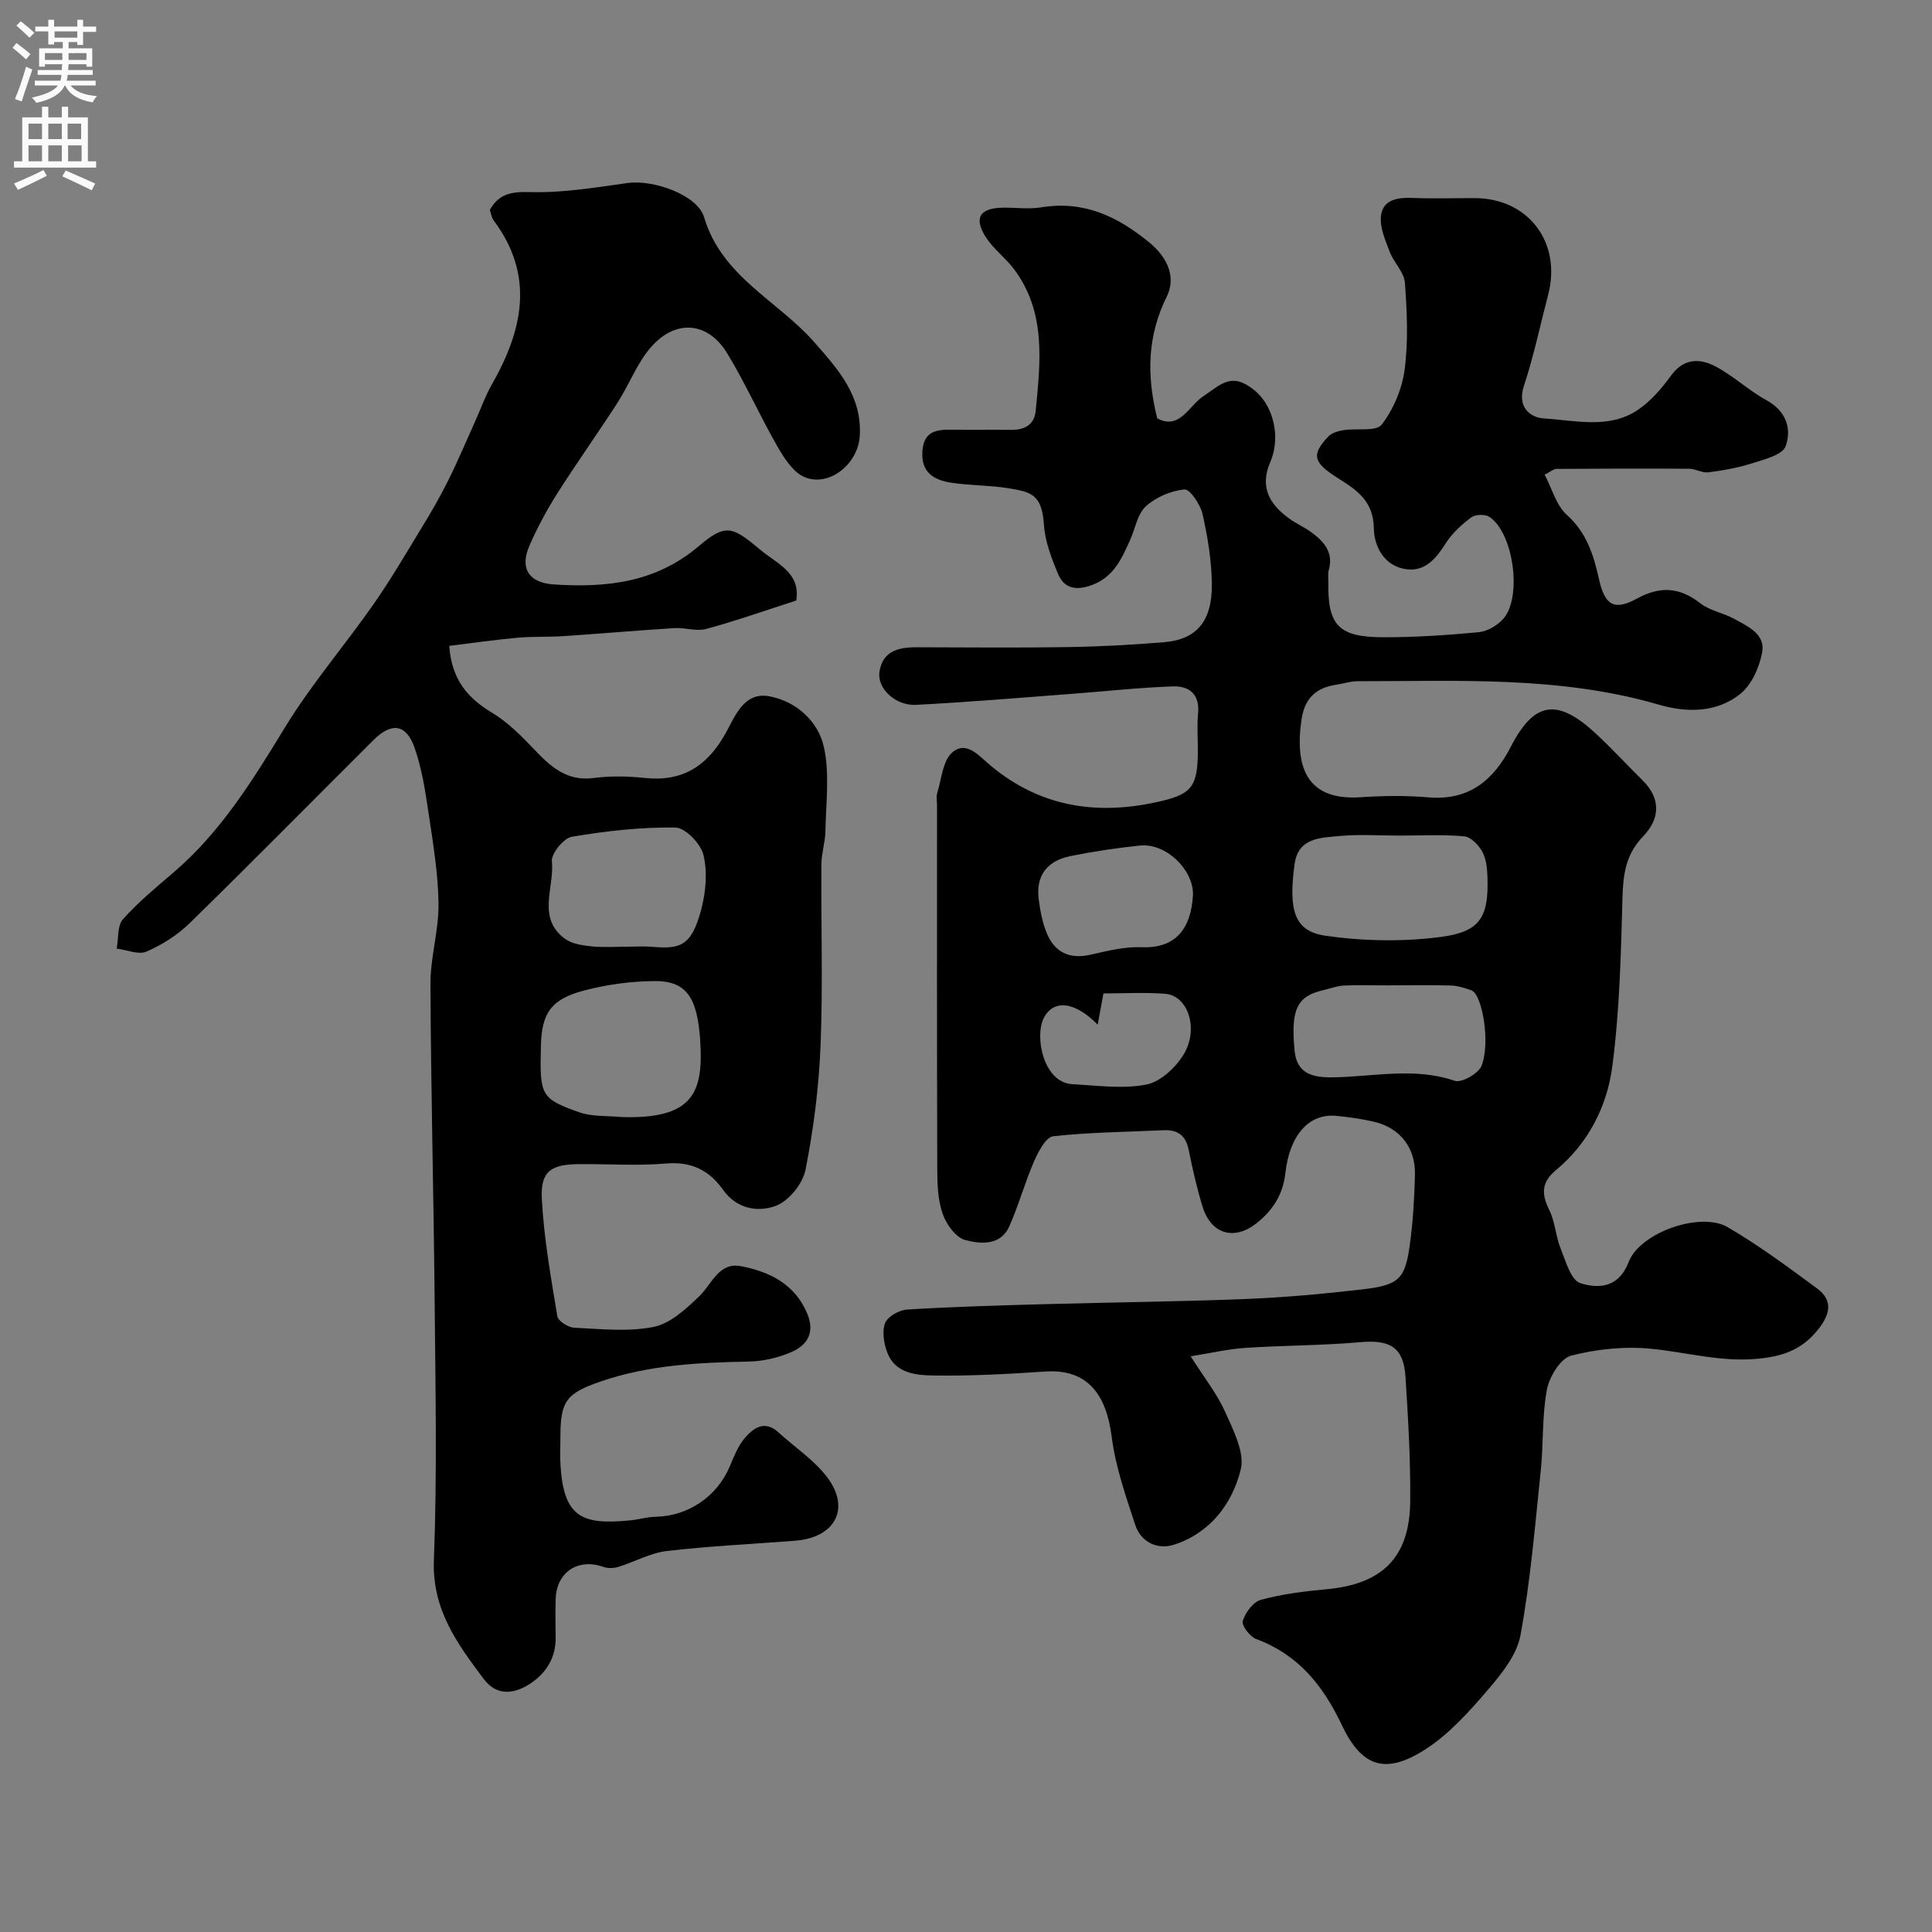
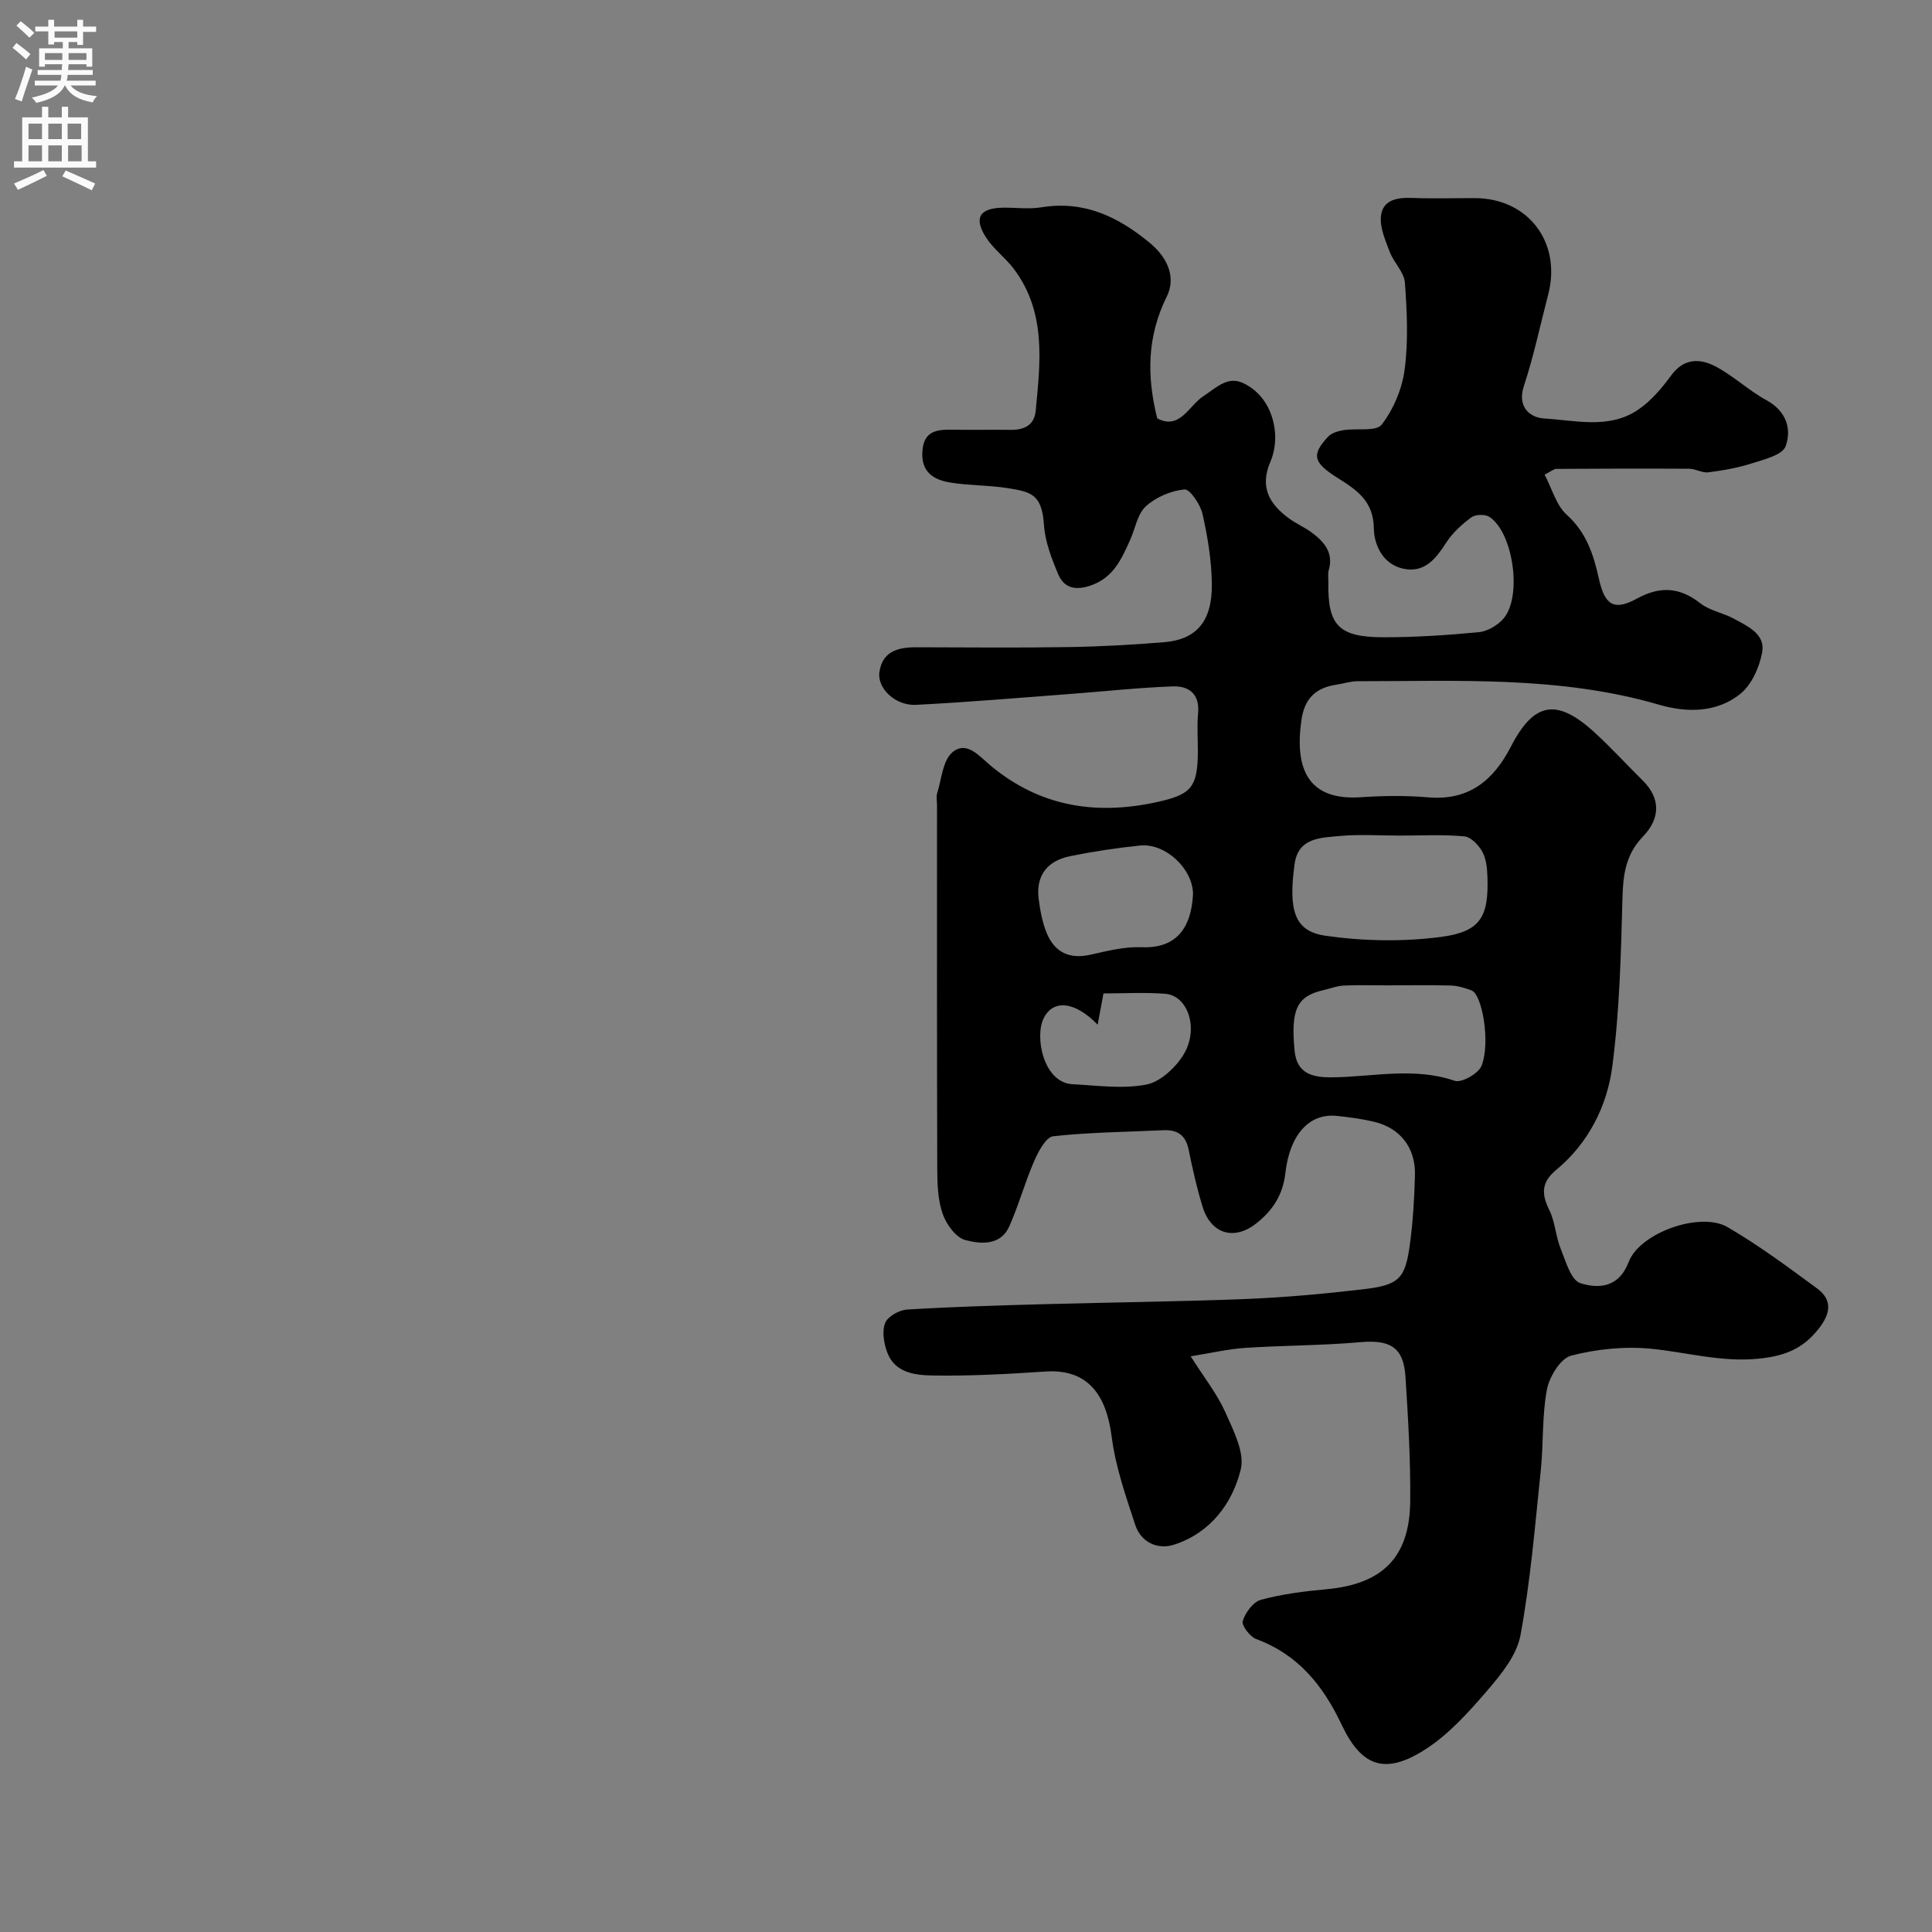
<svg xmlns="http://www.w3.org/2000/svg" enable-background="new 0 0 400 400" viewBox="0 0 400 400">
  <rect x="0" y="0" width="400" height="400" fill="#808080" stroke="none" />
  <path d="m246.52 280.81c2.9 4.58 5.5 7.83 7.14 11.51 1.68 3.79 4.09 8.41 3.22 11.94-1.75 7.09-6.34 13.13-13.8 15.55-3.37 1.09-6.84-.46-8.03-4.07-1.97-5.98-4.09-12.05-4.88-18.24-1.13-8.87-5.05-14.12-13.76-13.54-7.74.52-15.51.95-23.26.82-3.56-.06-7.79-.47-9.42-4.68-.73-1.89-1.15-4.41-.48-6.17.51-1.35 2.91-2.7 4.54-2.8 9.42-.58 18.86-.85 28.29-1.11 13.96-.39 27.94-.52 41.9-1.08 8.04-.32 16.08-1.06 24.08-1.99 7.63-.88 8.87-2.13 9.85-9.39.64-4.72.92-9.51 1.04-14.28.15-5.66-3.08-9.77-8.5-11.04-2.54-.6-5.15-.95-7.75-1.21-5.53-.55-9.66 3.73-10.58 11.85-.51 4.52-2.62 7.69-5.9 10.32-4.68 3.76-9.51 2.32-11.26-3.43-1.18-3.86-2.07-7.82-2.87-11.77-.61-3-2.34-4.14-5.26-4-7.6.37-15.23.41-22.77 1.25-1.51.17-3.08 3.15-3.94 5.13-1.93 4.42-3.2 9.13-5.16 13.53-1.8 4.03-5.95 3.66-9.08 2.84-1.95-.51-3.93-3.22-4.69-5.38-1.01-2.85-1.13-6.11-1.14-9.2-.08-25.17-.05-50.33-.05-75.49 0-.83-.2-1.73.04-2.49.91-2.91 1.14-6.75 3.15-8.44 2.95-2.49 5.57.83 7.96 2.81 10.08 8.36 21.53 10.27 34.15 7.55 7.22-1.56 8.66-2.94 8.7-10.45.02-2.67-.2-5.35.05-7.99.38-3.99-1.92-5.68-5.21-5.56-7.06.25-14.11 1.03-21.16 1.56-10.68.8-21.35 1.72-32.04 2.26-4.25.21-8.03-3.4-7.57-6.74.6-4.38 3.91-5.19 7.66-5.18 10.5.02 21 .13 31.49-.04 6.6-.1 13.21-.47 19.8-1.01 6.69-.55 9.96-4.32 9.88-12.01-.05-4.86-.86-9.78-1.93-14.53-.45-1.98-2.62-5.19-3.73-5.09-2.8.27-5.93 1.6-8.01 3.5-1.75 1.61-2.19 4.63-3.27 7.01-1.82 4.04-3.54 7.95-8.47 9.49-3.23 1.01-5.3.16-6.42-2.49-1.36-3.24-2.7-6.71-2.93-10.16-.42-6.37-2.67-6.85-7.53-7.62-3.89-.62-7.88-.52-11.77-1.14-3.5-.55-6.18-2.13-5.87-6.5.29-4.26 3.05-4.51 6.28-4.45 4 .07 8-.03 12 .03 2.82.04 4.9-1 5.18-3.95.98-10.16 2.21-20.43-4.53-29.38-1.73-2.3-4.19-4.09-5.74-6.48-2.61-4.05-1.36-6.1 3.41-6.19 2.67-.05 5.39.35 7.99-.07 8.81-1.44 15.77 1.83 22.44 7.31 3.96 3.26 5.44 7.37 3.58 11.13-4.06 8.2-4.21 16.36-1.99 25.24 4.64 2.51 6.61-2.65 9.48-4.53 2.72-1.78 5.07-4.29 8.29-2.78 3.8 1.78 6 5.4 6.55 9.56.29 2.18 0 4.71-.88 6.72-2.31 5.31-.17 8.85 3.94 11.82 1.45 1.05 3.13 1.76 4.56 2.82 2.59 1.92 4.63 4.17 3.57 7.84-.22.77-.06 1.66-.08 2.49-.15 8.9 2.1 11.37 11.36 11.39 6.59.01 13.2-.43 19.77-1.05 1.77-.17 3.8-1.35 5.03-2.7 4.03-4.41 2.21-17.86-2.82-21.18-.89-.58-2.9-.52-3.75.11-1.98 1.47-3.92 3.24-5.24 5.3-1.98 3.1-4.2 5.9-8.06 5.45-4.66-.54-6.81-4.68-6.87-8.46-.09-5.71-3.52-7.95-7.49-10.45-5.12-3.23-5.45-4.81-2-8.53.73-.79 2.08-1.19 3.21-1.37 2.71-.44 6.76.35 7.92-1.16 2.44-3.19 4.22-7.42 4.74-11.42.77-5.9.49-11.99.05-17.96-.16-2.18-2.3-4.15-3.14-6.37-.9-2.39-2.08-5.03-1.82-7.41.37-3.39 3.38-3.88 6.47-3.76 4.33.17 8.66.03 13 .04 11.07.04 17.99 9.22 15.14 20.04-1.65 6.28-2.97 12.67-5.01 18.83-1.47 4.45 1.34 6.58 4.18 6.75 6.47.39 13.39 2.24 19.36-1.74 2.72-1.81 5-4.51 6.96-7.19 2.63-3.59 5.95-3.52 9.12-1.87 3.74 1.95 6.89 5 10.6 7.02 4.12 2.25 5.26 5.97 3.96 9.54-.66 1.81-4.46 2.73-7 3.54-2.9.93-5.96 1.46-9 1.85-1.27.16-2.64-.73-3.96-.74-9.16-.06-18.33-.03-27.49.03-.57 0-1.13.53-2.44 1.19 1.54 2.93 2.4 6.35 4.58 8.31 4.1 3.69 5.55 8.28 6.66 13.27 1.21 5.47 3.15 6.66 7.85 4.09 4.8-2.62 8.84-2.41 13.15.97 1.95 1.53 4.73 1.97 6.97 3.2 2.83 1.56 6.55 3.16 5.82 6.99-.58 3.09-2.19 6.71-4.55 8.59-4.87 3.89-11.06 3.89-16.81 2.21-20.5-5.98-41.51-4.86-62.44-4.86-1.43 0-2.86.5-4.3.71-4.24.61-6.63 2.81-7.27 7.25-1.41 9.78 1.03 16.8 12.23 16.06 4.65-.31 9.36-.38 13.99.02 8.46.74 13.56-3.55 17.14-10.51 4.73-9.18 9.44-10.08 17.19-3.04 3.5 3.18 6.69 6.7 10.06 10.02 3.91 3.86 3.57 8.03.1 11.63-3.53 3.67-4.12 7.76-4.25 12.56-.32 11.71-.59 23.48-2.11 35.06-1.08 8.24-4.95 15.88-11.6 21.4-3.2 2.65-3.05 5.06-1.41 8.41 1.18 2.42 1.29 5.36 2.31 7.89 1.05 2.61 2.14 6.55 4.08 7.16 3.76 1.19 7.97.98 10.01-4.38 2.32-6.07 14.83-10.5 20.47-7.22 6.46 3.76 12.5 8.26 18.54 12.7 3.3 2.43 2.73 5.3.3 8.38-3.25 4.11-7.01 5.63-12.42 6.16-7.73.77-14.82-1.32-22.21-2.05-5.47-.54-11.29.04-16.61 1.43-2.19.57-4.5 4.37-5 7.03-1.03 5.46-.69 11.17-1.27 16.74-1.19 11.4-2.13 22.86-4.2 34.1-.76 4.14-4 8.11-6.89 11.48-3.85 4.47-7.97 9.07-12.87 12.2-8.18 5.23-13.11 3.65-17.25-5.11-3.87-8.18-9.01-14.55-17.72-17.78-1.29-.48-3.06-2.83-2.77-3.74.54-1.74 2.16-3.95 3.76-4.38 4.38-1.18 8.97-1.77 13.51-2.18 11.62-1.04 17.3-6.59 17.4-18.22.08-8.59-.43-17.2-.98-25.78-.39-6.1-3.18-7.7-9.31-7.16-7.9.7-15.87.66-23.79 1.18-3.58.23-7.07 1.06-11.37 1.75zm43.24-107.81c-4.15 0-8.33-.3-12.44.09-3.89.37-8.53.31-9.29 5.81-1.32 9.66-.02 13.91 6.42 14.84 7.83 1.12 16.04 1.27 23.88.24 8.22-1.07 9.91-4.19 9.63-12.44-.06-1.76-.25-3.71-1.06-5.19-.76-1.38-2.36-3.07-3.72-3.19-4.44-.41-8.94-.16-13.42-.16zm-2.56 31.01c-3 0-6-.1-8.98.04-1.43.07-2.84.62-4.25.95-5.44 1.26-6.76 3.93-5.94 12.54.45 4.72 3.65 5.55 7.75 5.51 8.45-.08 16.93-2.18 25.41.72 1.41.48 4.95-1.52 5.56-3.13 1.87-4.85.11-14.78-2.09-15.59-1.36-.5-2.82-.96-4.25-1.01-4.41-.12-8.81-.04-13.21-.03zm-40.2-18.81c.04-5.25-5.66-10.69-10.98-10.14-4.85.5-9.69 1.23-14.47 2.2-4.62.94-7.11 3.92-6.51 8.8.3 2.39.75 4.84 1.64 7.05 1.63 4.02 4.69 5.55 9.1 4.55 3.48-.79 7.08-1.69 10.58-1.55 6.9.29 10.24-3.63 10.64-10.91zm-19.74 26.95c-4.75-4.89-9.2-5.26-11.16-1.37-1.96 3.88-.04 13.37 5.91 13.69 5.1.27 10.36 1.02 15.27.09 2.9-.54 6.04-3.44 7.71-6.13 3.33-5.37.98-12.33-3.77-12.68-4.33-.32-8.7-.07-12.76-.07-.49 2.66-.81 4.35-1.2 6.47z" fill="#000001" />
-   <path d="m101.41 43.46c1.96-3.49 4.66-3.79 8.5-3.69 6.68.17 13.43-.96 20.11-1.89 5.08-.71 14.35 2.37 15.76 7.11 3.66 12.3 15.18 17.21 22.74 25.78 5.01 5.69 10.01 11.24 9.48 19.54-.37 5.79-6.35 10.59-11.42 8.47-2.34-.98-4.19-3.86-5.58-6.27-3.65-6.35-6.63-13.09-10.43-19.34-4.06-6.7-10.92-7.15-16.03-1.02-2.75 3.3-4.33 7.56-6.69 11.23-4.09 6.34-8.48 12.49-12.52 18.86-2.16 3.41-4.09 7.02-5.71 10.72-2.08 4.75-.09 7.7 5.01 8.04 10.91.72 21.15-.36 30.08-7.96 5.56-4.72 6.93-4.04 12.69.78 3.48 2.92 8.38 4.72 7.46 10.51-6.37 2.05-12.45 4.2-18.66 5.89-2 .55-4.35-.31-6.51-.18-7.72.48-15.43 1.15-23.15 1.67-3.14.21-6.32.04-9.45.33-4.67.42-9.31 1.1-14.08 1.68.49 6.94 3.77 10.79 8.86 13.84 3.25 1.95 6.06 4.8 8.71 7.58 3.42 3.59 6.75 6.66 12.33 5.94 3.44-.45 7.02-.39 10.48-.02 7.87.86 13-2.39 16.83-9.22 1.93-3.45 3.77-8.71 9.13-7.67 5.57 1.08 10.05 5.18 11.23 10.5 1.23 5.57.41 11.62.31 17.46-.04 2.27-.81 4.53-.83 6.8-.09 12.5.33 25.01-.17 37.49-.34 8.63-1.44 17.31-3.12 25.78-.57 2.88-3.47 6.46-6.15 7.46-3.64 1.36-8.09.67-10.9-3.3-2.87-4.06-6.56-5.92-11.81-5.47-5.96.51-11.99.08-17.99.13-5.88.04-8.04 1.47-7.74 7.22.43 8.13 1.88 16.22 3.21 24.27.16 1 2.25 2.32 3.5 2.38 5.49.26 11.15.89 16.44-.17 3.45-.69 6.7-3.71 9.43-6.33 2.64-2.54 4.08-7.11 8.59-6.25 5.86 1.12 11.15 3.61 13.76 9.78 1.66 3.92.07 6.55-3.2 7.98-2.76 1.21-5.93 1.95-8.94 2-10.37.2-20.67.7-30.59 4.11-7.16 2.46-8.35 4.1-8.35 11.44 0 2-.11 4.01.02 6 .69 10.85 4.6 12.27 14.39 11.33 1.78-.17 3.55-.72 5.33-.75 6.63-.12 12.64-4.15 15.26-10.29.89-2.08 1.72-4.31 3.15-5.99 1.78-2.08 4.1-3.82 6.96-1.21 3.35 3.05 7.27 5.64 10 9.15 5.06 6.51 1.86 12.65-6.51 13.3-8.86.69-17.75 1.1-26.57 2.13-3.42.4-6.65 2.24-10.01 3.28-.96.29-2.18.35-3.1.02-5.23-1.87-9.71 1.02-9.9 6.58-.09 2.66-.05 5.33-.01 8 .07 4.18-1.96 7.39-5.21 9.54-3.22 2.13-6.89 2.78-9.68-.93-5.49-7.31-10.71-14.38-10.32-24.61.69-17.8.32-35.65.16-53.48-.2-21.93-.78-43.86-.87-65.79-.02-5.53 1.73-11.07 1.67-16.59-.07-6.19-1.1-12.39-2.02-18.54-.69-4.65-1.4-9.39-2.94-13.8-1.73-4.93-4.77-5.3-8.52-1.56-12.68 12.63-25.24 25.38-38.04 37.89-2.52 2.46-5.69 4.47-8.92 5.88-1.66.72-4.1-.35-6.19-.61.39-2.06.1-4.73 1.29-6.07 3.16-3.56 6.9-6.63 10.53-9.74 9.78-8.39 16.38-19.1 23.01-29.97 5.42-8.89 12.3-16.88 18.28-25.43 3.58-5.11 6.74-10.53 9.99-15.86 1.94-3.18 3.82-6.41 5.48-9.74 2.02-4.05 3.77-8.23 5.63-12.35 1.14-2.52 2.06-5.16 3.42-7.56 6.46-11.33 8.99-22.63.37-34.11-.38-.52-.45-1.25-.75-2.11zm27.23 187.81c14.88.48 17.03-5.04 16.33-15.82-.59-9.08-2.93-12.39-9.53-12.33-4.83.04-9.78.72-14.46 1.94-6.9 1.8-8.81 4.68-8.99 11.41-.26 10.34-.07 10.97 7.92 13.81 2.7.95 5.81.7 8.73.99zm1.35-35.27c1.66 0 3.33-.12 4.98.02 5.78.5 8.22-.02 10.25-7.86.92-3.57 1.28-7.68.41-11.19-.57-2.32-3.76-5.61-5.81-5.64-7.14-.1-14.35.72-21.42 1.91-1.7.29-4.31 3.48-4.14 5.09.57 5.39-3.19 11.75 2.73 16.05 1.46 1.06 3.64 1.36 5.54 1.56 2.45.25 4.97.06 7.46.06z" fill="#000001" />
  <g fill="#fafafb">
    <path d="m2.6 9.9.8-1c.9.7 1.9 1.4 2.9 2.3l-.9 1.1c-1.1-1-2-1.8-2.8-2.4zm.5 10.6c.9-2.1 1.6-4.3 2.3-6.7.4.2.8.4 1.3.6-.7 2.1-1.5 4.3-2.2 6.6zm.3-15.2.9-.9c1 .8 2 1.6 2.8 2.4l-1 1c-.9-.9-1.8-1.7-2.7-2.5zm12.6-1.2h1.2v1.4h2.7v1.1h-2.7v2.7h-1.2v-.6h-1.8v1.3h4.9v3.8h-1.2v-.5h-3.7c0 .4-.1.9-.1 1.2h5.1v1h-5.2c0 .5-.1.9-.2 1.2h6v1h-5.2c1.1 1.3 2.9 2 5.5 2.2-.4.4-.7.8-.9 1.3-2.9-.5-4.8-1.6-5.7-3.5h-.1c-.8 1.7-2.7 2.9-5.9 3.6-.2-.4-.6-.8-.9-1.1 2.8-.6 4.6-1.4 5.4-2.5h-4.8v-1h5.3c.1-.3.2-.7.2-1.2h-4.9v-1h5c0-.4 0-.8.1-1.2h-3.6v.5h-1.2v-3.8h4.9v-1.3h-1.8v.5h-1.2v-2.7h-2.7v-1h2.7v-1.4h1.2v1.4h4.8zm-6.7 8.3h3.6c0-.4 0-.9 0-1.4h-3.6zm1.9-4.6h4.8v-1.3h-4.7v1.3zm6.7 3.2h-3.7v1.4h3.7v-2.4z" />
    <path d="m8.7 22.1h1.3v2.2h2.8v-2.2h1.3v2.2h4.1v9.1h1.7v1.3h-17v-1.3h1.7v-9.1h4.1zm.3 13.1.7 1.2c-1.8.9-3.8 1.9-6 2.9-.2-.4-.5-.8-.8-1.3 2.3-1 4.4-1.9 6.1-2.8zm-3.1-6.4h2.8v-3.2h-2.8zm0 4.6h2.8v-3.3h-2.8zm4.1-4.6h2.8v-3.2h-2.8zm0 4.6h2.8v-3.3h-2.8zm3.6 1.9c2.1.9 4.1 1.8 6.1 2.7l-.7 1.4c-2.2-1.1-4.2-2-6.1-2.9zm3.2-9.7h-2.8v3.2h2.8zm-2.7 7.8h2.8v-3.3h-2.8z" />
  </g>
</svg>